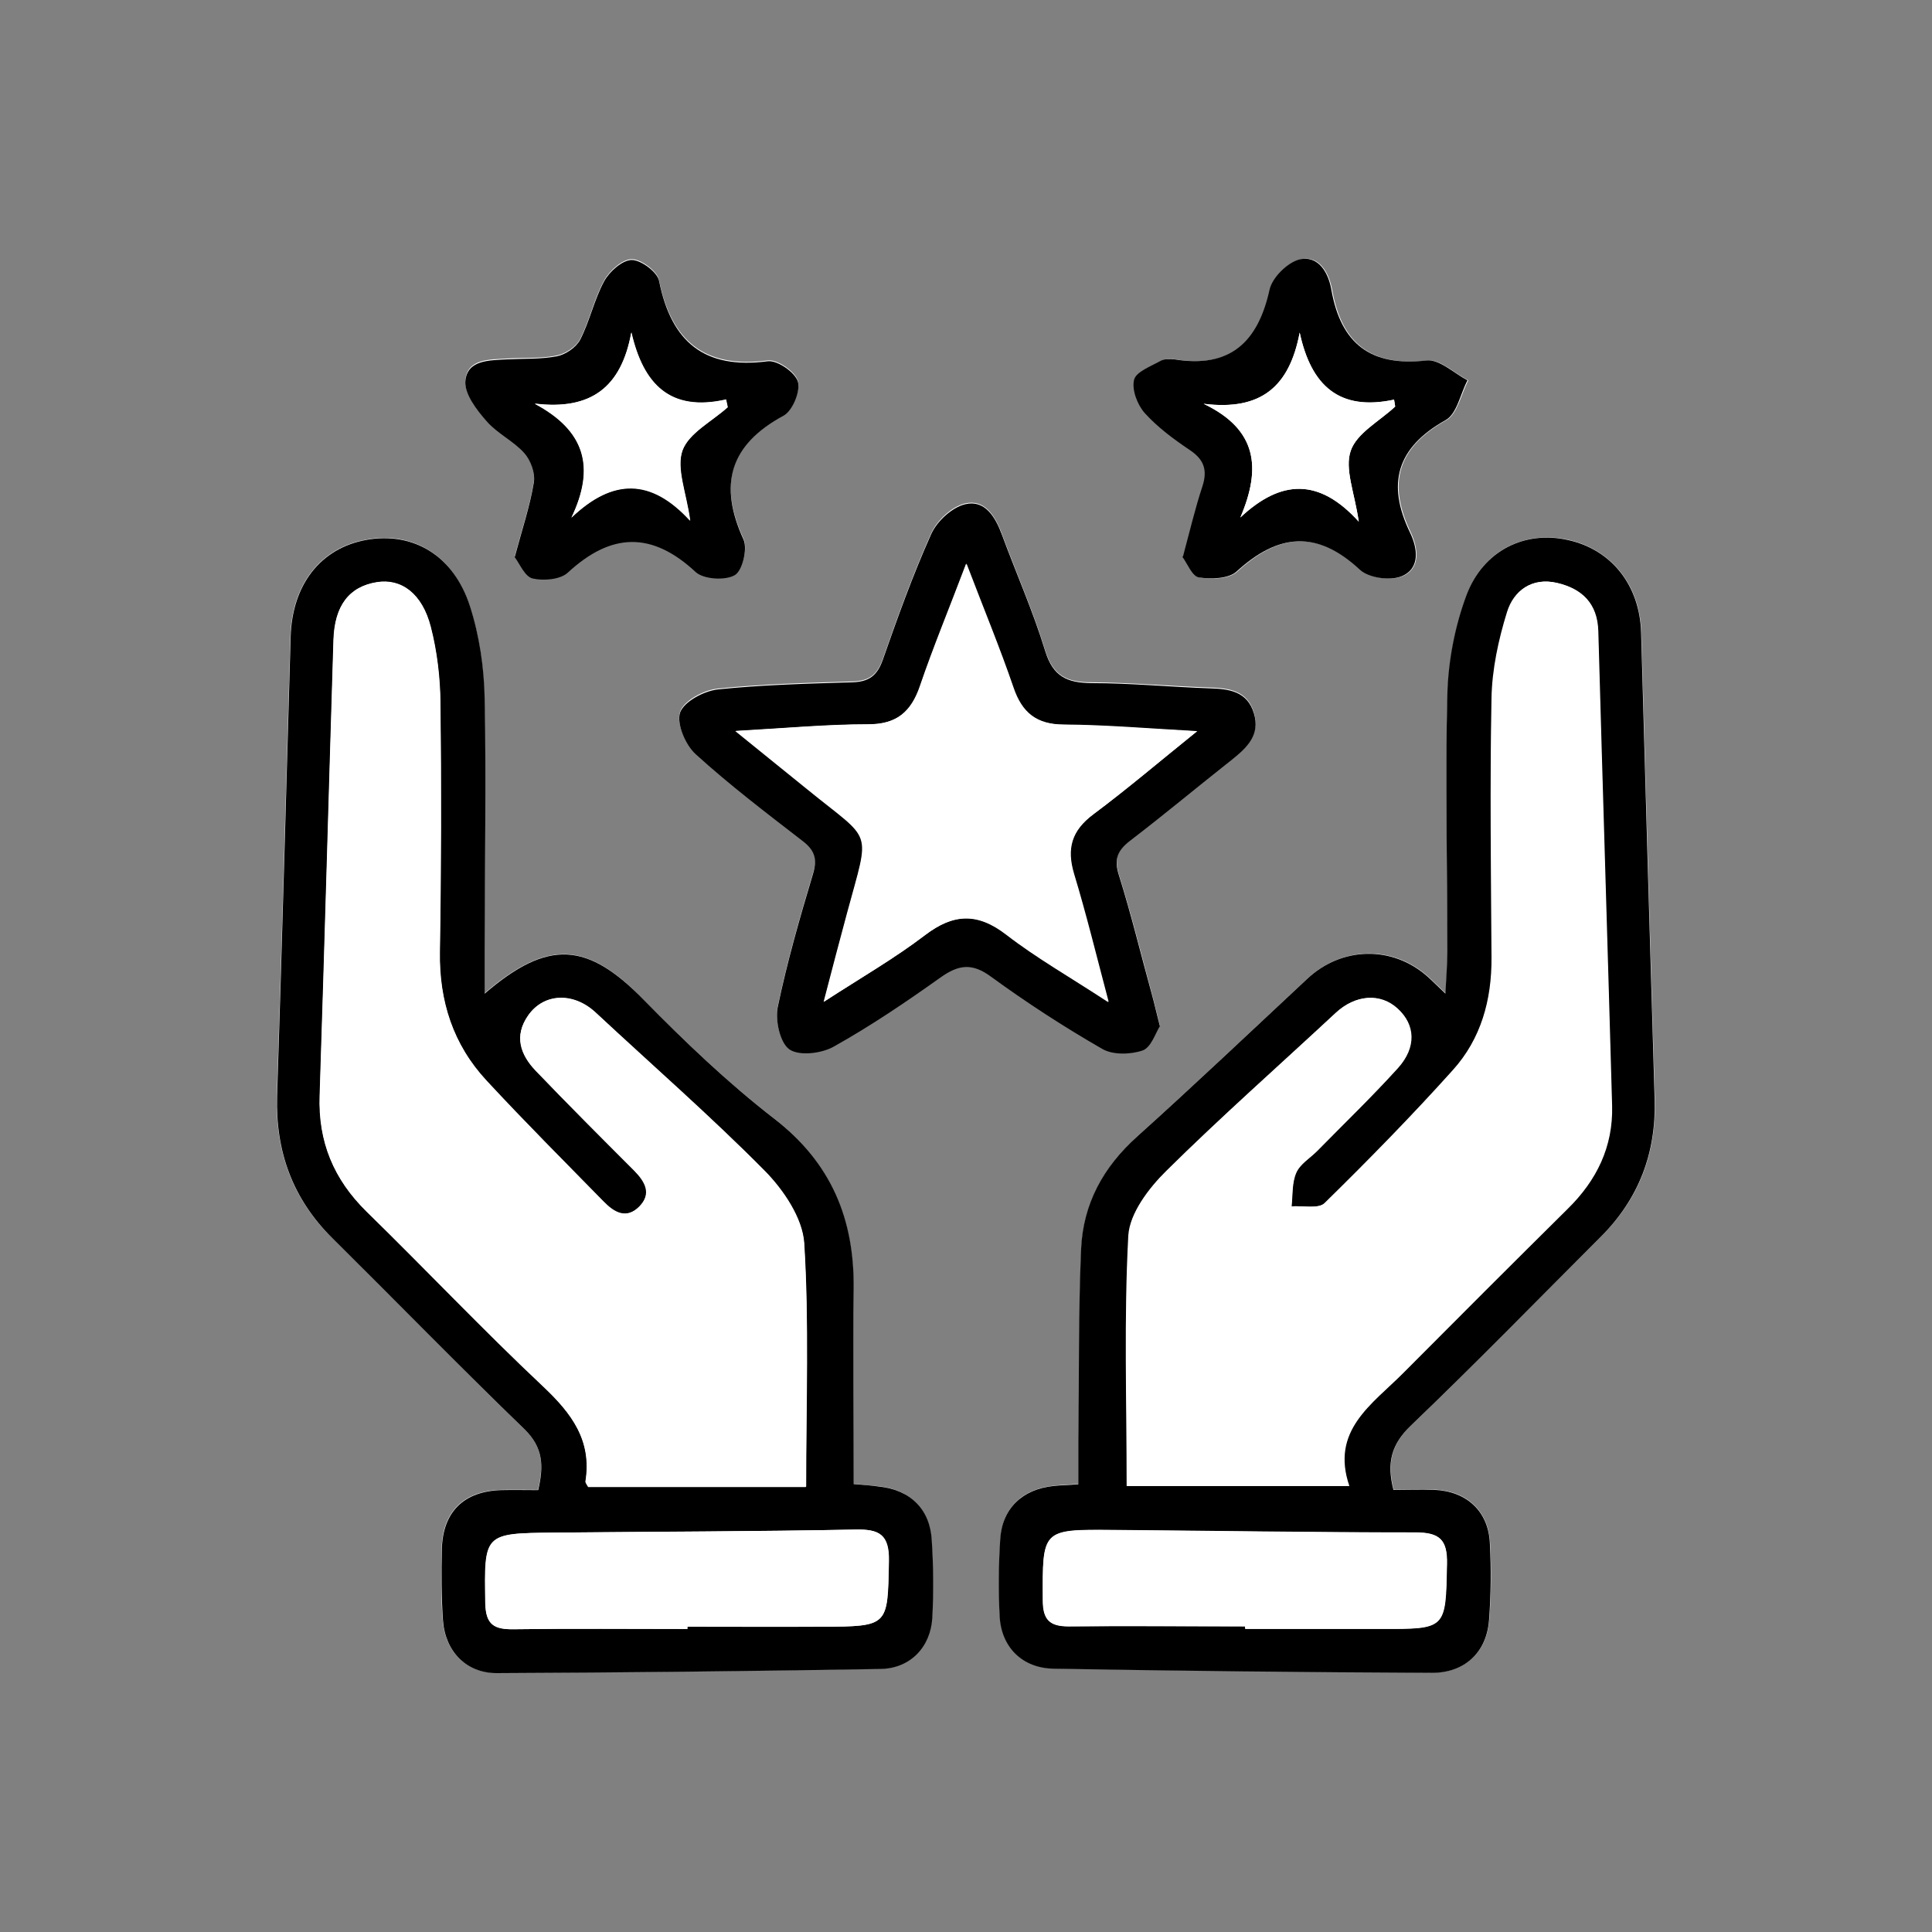
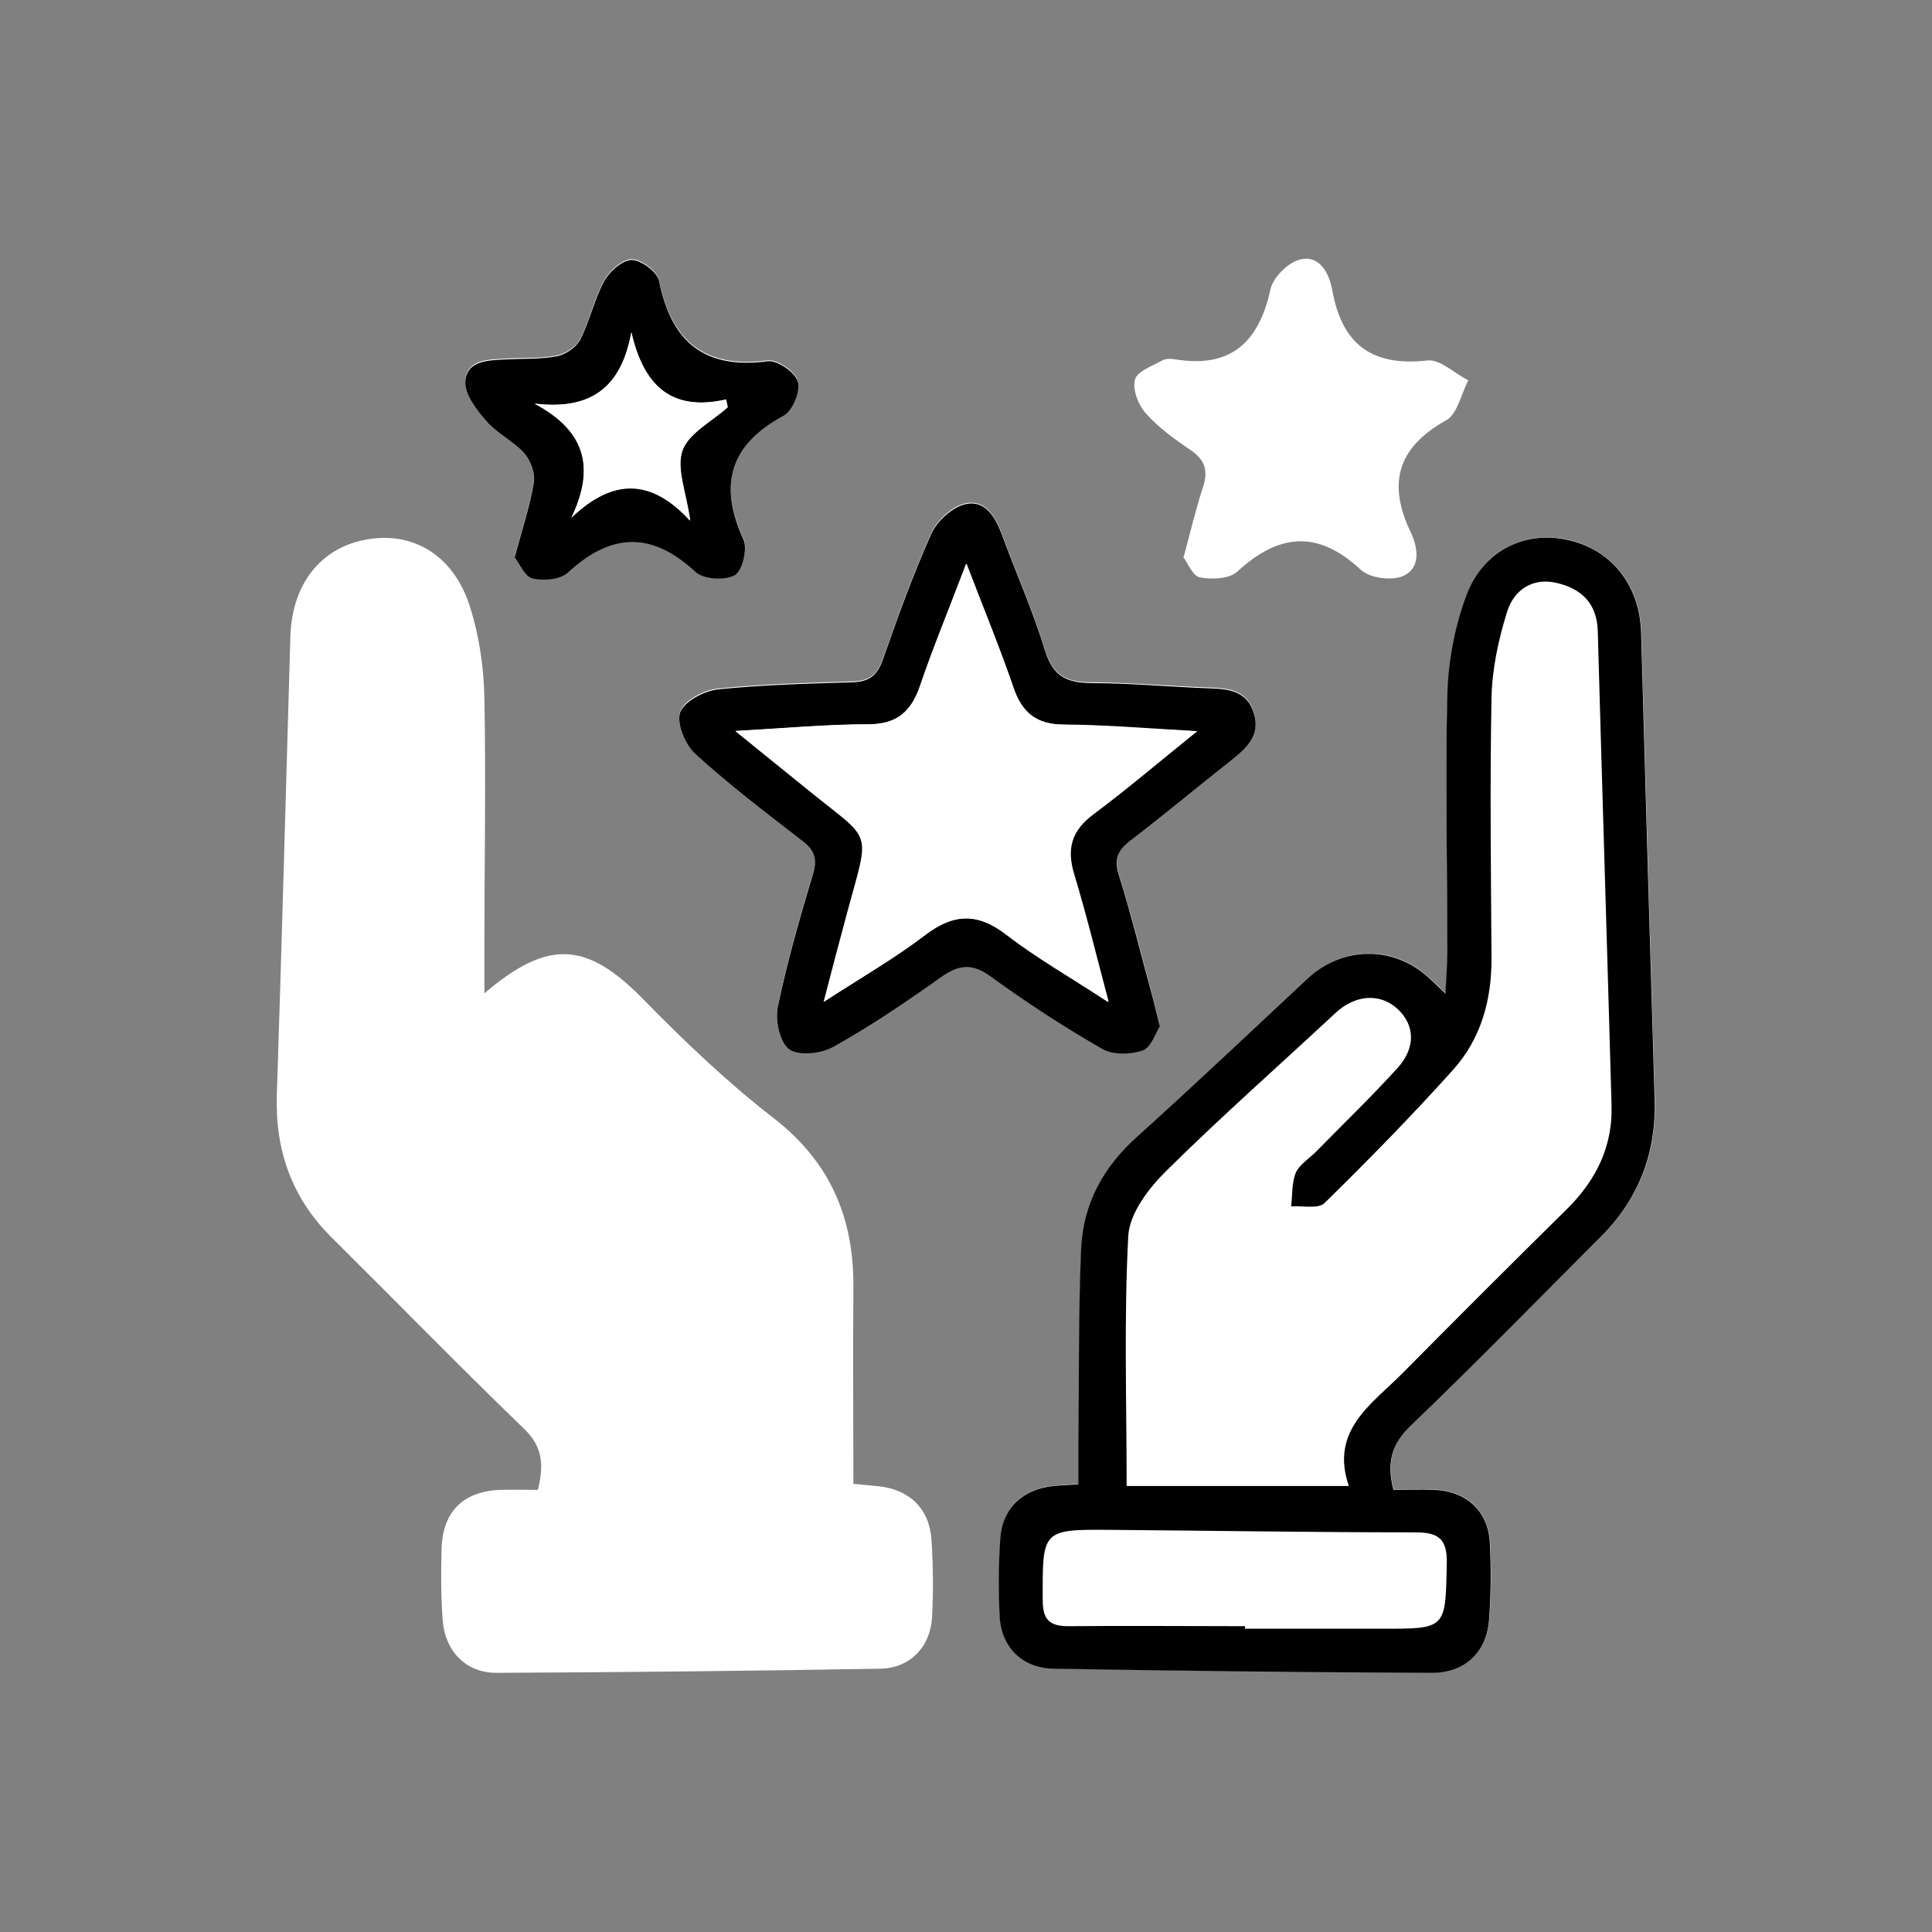
<svg xmlns="http://www.w3.org/2000/svg" id="uuid-fd99616d-c6d4-4af1-a205-d2499870f55e" data-name="Capa 1" width="70" height="70" viewBox="0 0 70 70">
  <rect x="0" y="0" width="70" height="70" fill="#808080" stroke="none" />
  <g id="uuid-ce01c5e2-0f6a-4f43-a262-9d3bcd9bd990" data-name="Capa 101">
    <g id="uuid-3c43f7e0-d3f0-4f6f-a516-1f8ad14f134e" data-name="cf7s79.tif">
      <g>
        <path d="m50.5,53.98c-.26-1-.07-1.67.63-2.34,2.34-2.24,4.6-4.56,6.89-6.85,1.38-1.37,2-3.03,1.94-4.97-.17-5.64-.33-11.28-.49-16.92-.05-1.69-1.07-2.98-2.63-3.34-1.57-.35-3.1.36-3.7,2-.42,1.13-.65,2.39-.69,3.6-.09,3.1-.01,6.21,0,9.31,0,.45-.04.9-.07,1.52-.32-.3-.47-.46-.64-.61-1.28-1.14-3.1-1.1-4.36.07-2.05,1.91-4.08,3.84-6.16,5.71-1.24,1.11-1.97,2.46-2.04,4.09-.09,2.33-.08,4.67-.1,7.01,0,.49,0,.98,0,1.51-.38.02-.64.03-.9.06-1.14.12-1.86.8-1.93,1.93-.06.93-.07,1.87-.02,2.8.06,1.11.82,1.87,1.95,1.89,4.57.07,9.15.12,13.72.15,1.18,0,1.97-.74,2.06-1.9.07-.93.08-1.87.03-2.8-.06-1.16-.85-1.88-2.01-1.93-.49-.02-.98,0-1.47,0Zm-32.95-17.98c0-.68,0-1.14,0-1.6,0-3.04.06-6.08,0-9.11-.02-1.12-.19-2.27-.53-3.33-.59-1.85-2.07-2.72-3.75-2.41-1.67.3-2.7,1.64-2.75,3.53-.16,5.54-.31,11.08-.49,16.62-.06,2.01.56,3.73,2,5.15,2.32,2.3,4.61,4.65,6.96,6.92.69.66.71,1.33.5,2.21-.48,0-.91-.01-1.34,0-1.35.04-2.11.78-2.15,2.12-.02.87-.03,1.74.04,2.6.08,1.12.84,1.91,1.94,1.91,4.64-.02,9.28-.07,13.92-.15,1.07-.02,1.81-.79,1.87-1.86.05-.93.04-1.87-.02-2.8-.07-1.13-.79-1.83-1.91-1.95-.29-.03-.57-.05-.92-.09,0-2.4-.02-4.74,0-7.07.03-2.53-.82-4.57-2.88-6.17-1.68-1.3-3.24-2.79-4.73-4.31-2.02-2.07-3.43-2.22-5.77-.21Zm24.48,1.17c-.13-.51-.2-.83-.29-1.15-.39-1.45-.75-2.91-1.2-4.34-.18-.59-.04-.91.42-1.26,1.24-.95,2.45-1.96,3.68-2.93.55-.43,1.03-.9.79-1.68-.24-.79-.9-.88-1.6-.9-1.43-.05-2.87-.18-4.3-.19-.88,0-1.38-.24-1.66-1.16-.44-1.43-1.05-2.81-1.57-4.22-.24-.65-.62-1.26-1.33-1.1-.48.11-1.02.61-1.23,1.08-.67,1.49-1.22,3.03-1.76,4.57-.2.56-.49.78-1.08.8-1.63.05-3.27.09-4.9.26-.5.05-1.23.44-1.36.84-.14.4.19,1.17.56,1.5,1.23,1.12,2.56,2.13,3.88,3.15.43.33.55.64.38,1.18-.48,1.6-.94,3.2-1.28,4.83-.1.49.07,1.3.42,1.54.35.25,1.17.15,1.61-.1,1.33-.75,2.61-1.61,3.86-2.5.66-.47,1.14-.53,1.84-.03,1.29.94,2.64,1.82,4.02,2.61.39.22,1.03.21,1.47.06.31-.11.47-.64.63-.89Zm.83-17.01c.18.25.36.71.61.76.44.08,1.07.06,1.36-.21,1.5-1.38,2.91-1.52,4.47-.07.32.3,1.09.41,1.51.24.68-.28.57-1.02.31-1.58-.86-1.79-.49-3.09,1.29-4.08.4-.23.53-.95.79-1.44-.5-.25-1.02-.77-1.48-.72-2.01.23-3.1-.58-3.45-2.55-.11-.61-.46-1.28-1.16-1.11-.43.1-.99.65-1.08,1.09-.42,1.91-1.43,2.86-3.45,2.53-.16-.03-.36-.03-.49.05-.36.2-.9.39-.97.69-.09.36.12.91.39,1.21.46.52,1.04.94,1.62,1.33.53.36.65.75.46,1.34-.26.79-.45,1.6-.7,2.53Zm-24.21,0c.18.23.37.7.65.77.39.1,1,.04,1.27-.21,1.57-1.46,3.04-1.49,4.64-.02.29.27,1.06.31,1.41.11.28-.16.48-.95.32-1.29-.91-1.99-.51-3.43,1.45-4.49.32-.17.62-.88.52-1.23-.1-.34-.75-.79-1.1-.74-2.3.3-3.49-.72-3.93-2.91-.07-.33-.65-.76-.99-.76-.34,0-.81.42-1,.77-.37.67-.52,1.44-.87,2.12-.14.28-.53.54-.85.6-.58.12-1.2.07-1.8.11-.64.04-1.45,0-1.51.8-.04.47.41,1.03.77,1.44.39.45.98.72,1.37,1.16.23.26.39.73.34,1.07-.14.85-.42,1.68-.69,2.69Z" style="fill: #fff; stroke-width: 0px;" />
        <path d="m50.5,53.98c.48,0,.98-.02,1.47,0,1.17.05,1.96.78,2.01,1.93.05.93.04,1.87-.03,2.8-.09,1.16-.88,1.9-2.06,1.9-4.57-.02-9.15-.07-13.72-.15-1.13-.02-1.89-.78-1.95-1.89-.05-.93-.04-1.87.02-2.8.07-1.12.8-1.81,1.93-1.93.26-.03.52-.03.9-.06,0-.53,0-1.02,0-1.51.03-2.34,0-4.67.1-7.01.07-1.64.8-2.98,2.04-4.09,2.08-1.87,4.11-3.8,6.16-5.71,1.25-1.17,3.08-1.21,4.36-.07.17.15.32.31.64.61.03-.63.07-1.07.07-1.52,0-3.1-.08-6.21,0-9.31.03-1.21.27-2.47.69-3.6.61-1.64,2.14-2.36,3.7-2,1.56.35,2.58,1.64,2.63,3.34.16,5.64.32,11.28.49,16.92.06,1.94-.57,3.6-1.94,4.97-2.29,2.29-4.55,4.61-6.89,6.85-.7.67-.89,1.34-.63,2.34Zm-1.63-.14c-.69-2.02.83-2.96,1.96-4.1,1.97-1.99,3.95-3.97,5.95-5.94,1.05-1.04,1.65-2.26,1.61-3.74-.16-5.73-.34-11.47-.5-17.2-.03-1-.59-1.53-1.49-1.74-.9-.21-1.56.28-1.8,1.06-.31,1-.54,2.07-.56,3.11-.06,3.13-.02,6.27,0,9.41.01,1.53-.38,2.94-1.4,4.07-1.49,1.66-3.06,3.26-4.65,4.82-.22.22-.8.09-1.21.12.05-.41.02-.86.17-1.22.14-.31.5-.52.76-.79.98-1,1.99-1.97,2.93-3.01.67-.74.62-1.56-.01-2.14-.64-.58-1.53-.51-2.24.15-2.05,1.91-4.15,3.76-6.14,5.73-.63.62-1.32,1.53-1.37,2.34-.16,2.98-.06,5.97-.06,9.07h8.04Zm-3.76,5.08s0,.06,0,.09c1.63,0,3.27,0,4.9,0,2.4.01,2.36.02,2.41-2.35.02-.89-.28-1.14-1.14-1.14-3.67,0-7.34-.06-11-.09-2.54-.02-2.51-.01-2.5,2.55,0,.7.24.94.93.94,2.13-.02,4.27,0,6.4,0Z" style="stroke-width: 0px;" />
-         <path d="m17.55,36.01c2.33-2.01,3.74-1.86,5.77.21,1.49,1.52,3.05,3.01,4.73,4.31,2.07,1.6,2.91,3.64,2.88,6.17-.03,2.33,0,4.66,0,7.07.35.03.63.05.92.09,1.13.12,1.85.82,1.91,1.95.06.93.07,1.87.02,2.8-.06,1.07-.8,1.84-1.87,1.86-4.64.08-9.28.13-13.92.15-1.1,0-1.86-.79-1.94-1.91-.06-.86-.06-1.74-.04-2.6.04-1.34.8-2.08,2.15-2.12.43-.01.86,0,1.34,0,.2-.87.19-1.54-.5-2.21-2.35-2.27-4.64-4.62-6.96-6.92-1.44-1.43-2.06-3.14-2-5.15.18-5.54.33-11.08.49-16.62.05-1.9,1.08-3.23,2.75-3.53,1.68-.3,3.16.56,3.75,2.41.34,1.06.51,2.22.53,3.33.06,3.04,0,6.07,0,9.11,0,.46,0,.92,0,1.6Zm11.65,17.86c0-3.04.11-5.94-.07-8.82-.06-.91-.75-1.93-1.43-2.62-1.97-1.99-4.08-3.83-6.13-5.74-.79-.74-1.87-.71-2.44.11-.51.74-.28,1.41.27,1.99,1.18,1.23,2.38,2.43,3.58,3.63.39.4.64.83.18,1.3-.47.48-.92.21-1.3-.18-1.42-1.46-2.86-2.89-4.24-4.38-1.21-1.31-1.72-2.88-1.69-4.67.05-3,.06-6,.02-9.01-.01-.92-.12-1.87-.35-2.76-.31-1.21-1.07-1.76-1.95-1.62-1,.16-1.53.84-1.57,2.09-.17,5.5-.32,11-.5,16.5-.06,1.68.51,3.04,1.7,4.21,2.15,2.1,4.21,4.28,6.4,6.34,1.03.97,1.77,1.95,1.53,3.44,0,.05.05.11.1.2h7.88Zm-4.29,5.15v-.08c1.63,0,3.27,0,4.9,0,2.4-.02,2.35-.02,2.4-2.37.02-.97-.35-1.17-1.22-1.15-3.63.07-7.27.08-10.9.11-2.57.03-2.54.03-2.5,2.56.01.78.33.95,1.03.94,2.1-.03,4.2-.01,6.3-.01Z" style="stroke-width: 0px;" />
        <path d="m42.03,37.17c-.16.25-.32.78-.63.89-.44.15-1.08.17-1.47-.06-1.39-.8-2.73-1.67-4.02-2.61-.69-.51-1.18-.44-1.84.03-1.25.89-2.52,1.75-3.86,2.5-.44.25-1.25.35-1.61.1-.34-.24-.52-1.05-.42-1.54.34-1.63.8-3.23,1.28-4.83.16-.54.05-.85-.38-1.18-1.32-1.02-2.65-2.03-3.88-3.15-.37-.34-.69-1.1-.56-1.5.14-.4.86-.78,1.36-.84,1.62-.17,3.26-.21,4.9-.26.58-.02.88-.24,1.08-.8.54-1.54,1.09-3.08,1.76-4.57.21-.47.76-.97,1.23-1.08.71-.17,1.09.45,1.33,1.1.52,1.41,1.13,2.78,1.57,4.22.28.91.78,1.15,1.66,1.16,1.43,0,2.87.14,4.3.19.71.02,1.36.11,1.6.9.24.78-.24,1.24-.79,1.68-1.23.97-2.44,1.98-3.68,2.93-.46.35-.61.67-.42,1.26.45,1.43.8,2.89,1.2,4.34.09.32.16.65.29,1.15Zm-15.37-10.69c1.02.82,1.82,1.47,2.62,2.12,2.38,1.94,2.27,1.35,1.43,4.47-.27,1-.53,1.99-.85,3.22,1.39-.9,2.58-1.59,3.66-2.41,1.03-.79,1.91-.83,2.96-.02,1.1.85,2.32,1.54,3.69,2.44-.45-1.7-.81-3.18-1.25-4.63-.28-.93-.09-1.58.7-2.17,1.22-.91,2.37-1.89,3.76-3.01-1.79-.1-3.31-.23-4.83-.24-.99,0-1.52-.43-1.83-1.35-.49-1.43-1.07-2.83-1.7-4.48-.62,1.64-1.19,3.02-1.67,4.42-.32.95-.85,1.4-1.89,1.4-1.49,0-2.98.14-4.78.24Z" style="stroke-width: 0px;" />
-         <path d="m42.86,20.17c.25-.93.44-1.74.7-2.53.2-.6.07-.99-.46-1.34-.58-.39-1.16-.82-1.62-1.33-.27-.3-.48-.85-.39-1.21.07-.29.61-.49.97-.69.13-.07.33-.07.49-.05,2.02.33,3.03-.62,3.45-2.53.1-.44.65-.98,1.08-1.09.71-.16,1.06.51,1.16,1.11.35,1.96,1.44,2.78,3.45,2.55.46-.05.99.46,1.48.72-.26.49-.38,1.21-.79,1.44-1.77.99-2.15,2.3-1.29,4.08.27.56.38,1.3-.31,1.58-.42.17-1.19.06-1.51-.24-1.56-1.45-2.96-1.31-4.47.07-.29.26-.92.28-1.36.21-.25-.04-.42-.51-.61-.76Zm.75-5.54c1.94.93,2.1,2.32,1.33,4.12,1.47-1.38,2.85-1.44,4.29.15-.15-1.05-.52-1.91-.29-2.57.22-.64,1.05-1.07,1.61-1.6-.01-.08-.03-.17-.04-.25-1.99.43-3.01-.5-3.42-2.43-.37,1.96-1.4,2.84-3.48,2.58Z" style="stroke-width: 0px;" />
        <path d="m18.65,20.18c.27-1.01.55-1.84.69-2.69.06-.34-.11-.81-.34-1.07-.39-.44-.98-.71-1.37-1.16-.36-.41-.8-.98-.77-1.44.06-.79.87-.76,1.51-.8.6-.03,1.21,0,1.8-.11.32-.06.7-.32.85-.6.35-.68.51-1.46.87-2.12.19-.35.66-.77,1-.77.34,0,.93.44.99.76.44,2.2,1.63,3.21,3.93,2.91.35-.05,1,.4,1.1.74.1.35-.2,1.06-.52,1.23-1.96,1.06-2.36,2.5-1.45,4.49.15.34-.04,1.13-.32,1.29-.35.2-1.12.15-1.41-.11-1.59-1.48-3.06-1.44-4.64.02-.27.25-.88.3-1.27.21-.29-.07-.47-.54-.65-.77Zm2.06-1.43c1.49-1.41,2.87-1.43,4.29.12-.14-1.02-.51-1.89-.28-2.54.23-.64,1.07-1.06,1.64-1.57-.02-.09-.04-.19-.06-.28-2.02.46-2.99-.55-3.43-2.43-.36,1.99-1.46,2.82-3.5,2.58,1.82.97,2.21,2.29,1.33,4.13Z" style="stroke-width: 0px;" />
-         <path d="m48.88,53.84h-8.04c0-3.09-.1-6.09.06-9.07.04-.81.74-1.71,1.37-2.34,1.99-1.97,4.09-3.83,6.14-5.73.71-.66,1.61-.74,2.24-.15.63.58.68,1.39.01,2.14-.94,1.04-1.95,2.01-2.93,3.01-.26.26-.62.47-.76.79-.16.36-.13.81-.17,1.22.41-.03.98.1,1.21-.12,1.59-1.56,3.16-3.16,4.65-4.82,1.02-1.13,1.41-2.54,1.4-4.07-.02-3.14-.07-6.27,0-9.41.02-1.04.26-2.11.56-3.11.24-.78.9-1.27,1.8-1.06.9.21,1.46.74,1.49,1.74.16,5.73.34,11.47.5,17.2.04,1.49-.56,2.71-1.61,3.74-1.99,1.97-3.97,3.95-5.95,5.94-1.13,1.14-2.65,2.08-1.96,4.1Z" style="fill: #fff; stroke-width: 0px;" />
-         <path d="m45.12,58.93c-2.13,0-4.27-.02-6.4,0-.69,0-.92-.24-.93-.94-.02-2.57-.04-2.57,2.5-2.55,3.67.03,7.34.09,11,.09.86,0,1.16.24,1.14,1.14-.05,2.36-.01,2.36-2.41,2.35-1.63,0-3.27,0-4.9,0,0-.03,0-.06,0-.09Z" style="fill: #fff; stroke-width: 0px;" />
        <path d="m29.2,53.87h-7.88c-.05-.09-.11-.15-.1-.2.24-1.48-.5-2.46-1.53-3.44-2.19-2.06-4.25-4.24-6.4-6.34-1.2-1.17-1.76-2.53-1.7-4.21.18-5.5.33-11,.5-16.5.04-1.25.57-1.93,1.57-2.09.88-.14,1.64.41,1.95,1.62.23.89.34,1.84.35,2.76.03,3,.03,6-.02,9.01-.03,1.79.48,3.37,1.69,4.67,1.38,1.49,2.82,2.93,4.24,4.38.38.39.82.66,1.3.18.46-.47.22-.9-.18-1.3-1.2-1.2-2.41-2.41-3.58-3.63-.55-.58-.79-1.25-.27-1.99.57-.82,1.64-.85,2.44-.11,2.05,1.91,4.16,3.75,6.13,5.74.68.69,1.37,1.71,1.43,2.62.18,2.88.07,5.78.07,8.82Z" style="fill: #fff; stroke-width: 0px;" />
        <path d="m24.91,59.02c-2.1,0-4.2-.02-6.3.01-.7.01-1.01-.15-1.03-.94-.04-2.53-.07-2.54,2.5-2.56,3.63-.04,7.27-.04,10.9-.11.88-.02,1.24.17,1.22,1.15-.04,2.35,0,2.36-2.4,2.37-1.63.01-3.27,0-4.9,0v.08Z" style="fill: #fff; stroke-width: 0px;" />
        <path d="m26.66,26.49c1.79-.1,3.28-.24,4.78-.24,1.04,0,1.57-.46,1.89-1.4.48-1.41,1.05-2.78,1.67-4.42.63,1.65,1.21,3.05,1.7,4.48.31.92.84,1.34,1.83,1.35,1.52.02,3.04.15,4.83.24-1.39,1.12-2.54,2.1-3.76,3.01-.79.59-.98,1.24-.7,2.17.44,1.46.8,2.94,1.25,4.63-1.37-.9-2.59-1.59-3.69-2.44-1.05-.81-1.92-.77-2.96.02-1.08.83-2.27,1.51-3.66,2.41.32-1.23.58-2.22.85-3.22.84-3.12.95-2.53-1.43-4.47-.8-.65-1.6-1.29-2.62-2.12Z" style="fill: #fff; stroke-width: 0px;" />
        <path d="m43.61,14.63c2.08.26,3.11-.62,3.48-2.58.42,1.93,1.44,2.85,3.42,2.43.01.08.03.17.04.25-.56.52-1.39.96-1.61,1.6-.23.66.14,1.52.29,2.57-1.44-1.59-2.82-1.53-4.29-.15.77-1.8.61-3.19-1.33-4.12Z" style="fill: #fff; stroke-width: 0px;" />
        <path d="m20.71,18.75c.88-1.84.49-3.16-1.33-4.13,2.03.25,3.13-.58,3.5-2.58.43,1.88,1.4,2.89,3.43,2.43.02.09.04.19.06.28-.57.52-1.41.94-1.64,1.57-.23.65.14,1.52.28,2.54-1.42-1.55-2.8-1.54-4.29-.12Z" style="fill: #fff; stroke-width: 0px;" />
      </g>
    </g>
  </g>
</svg>